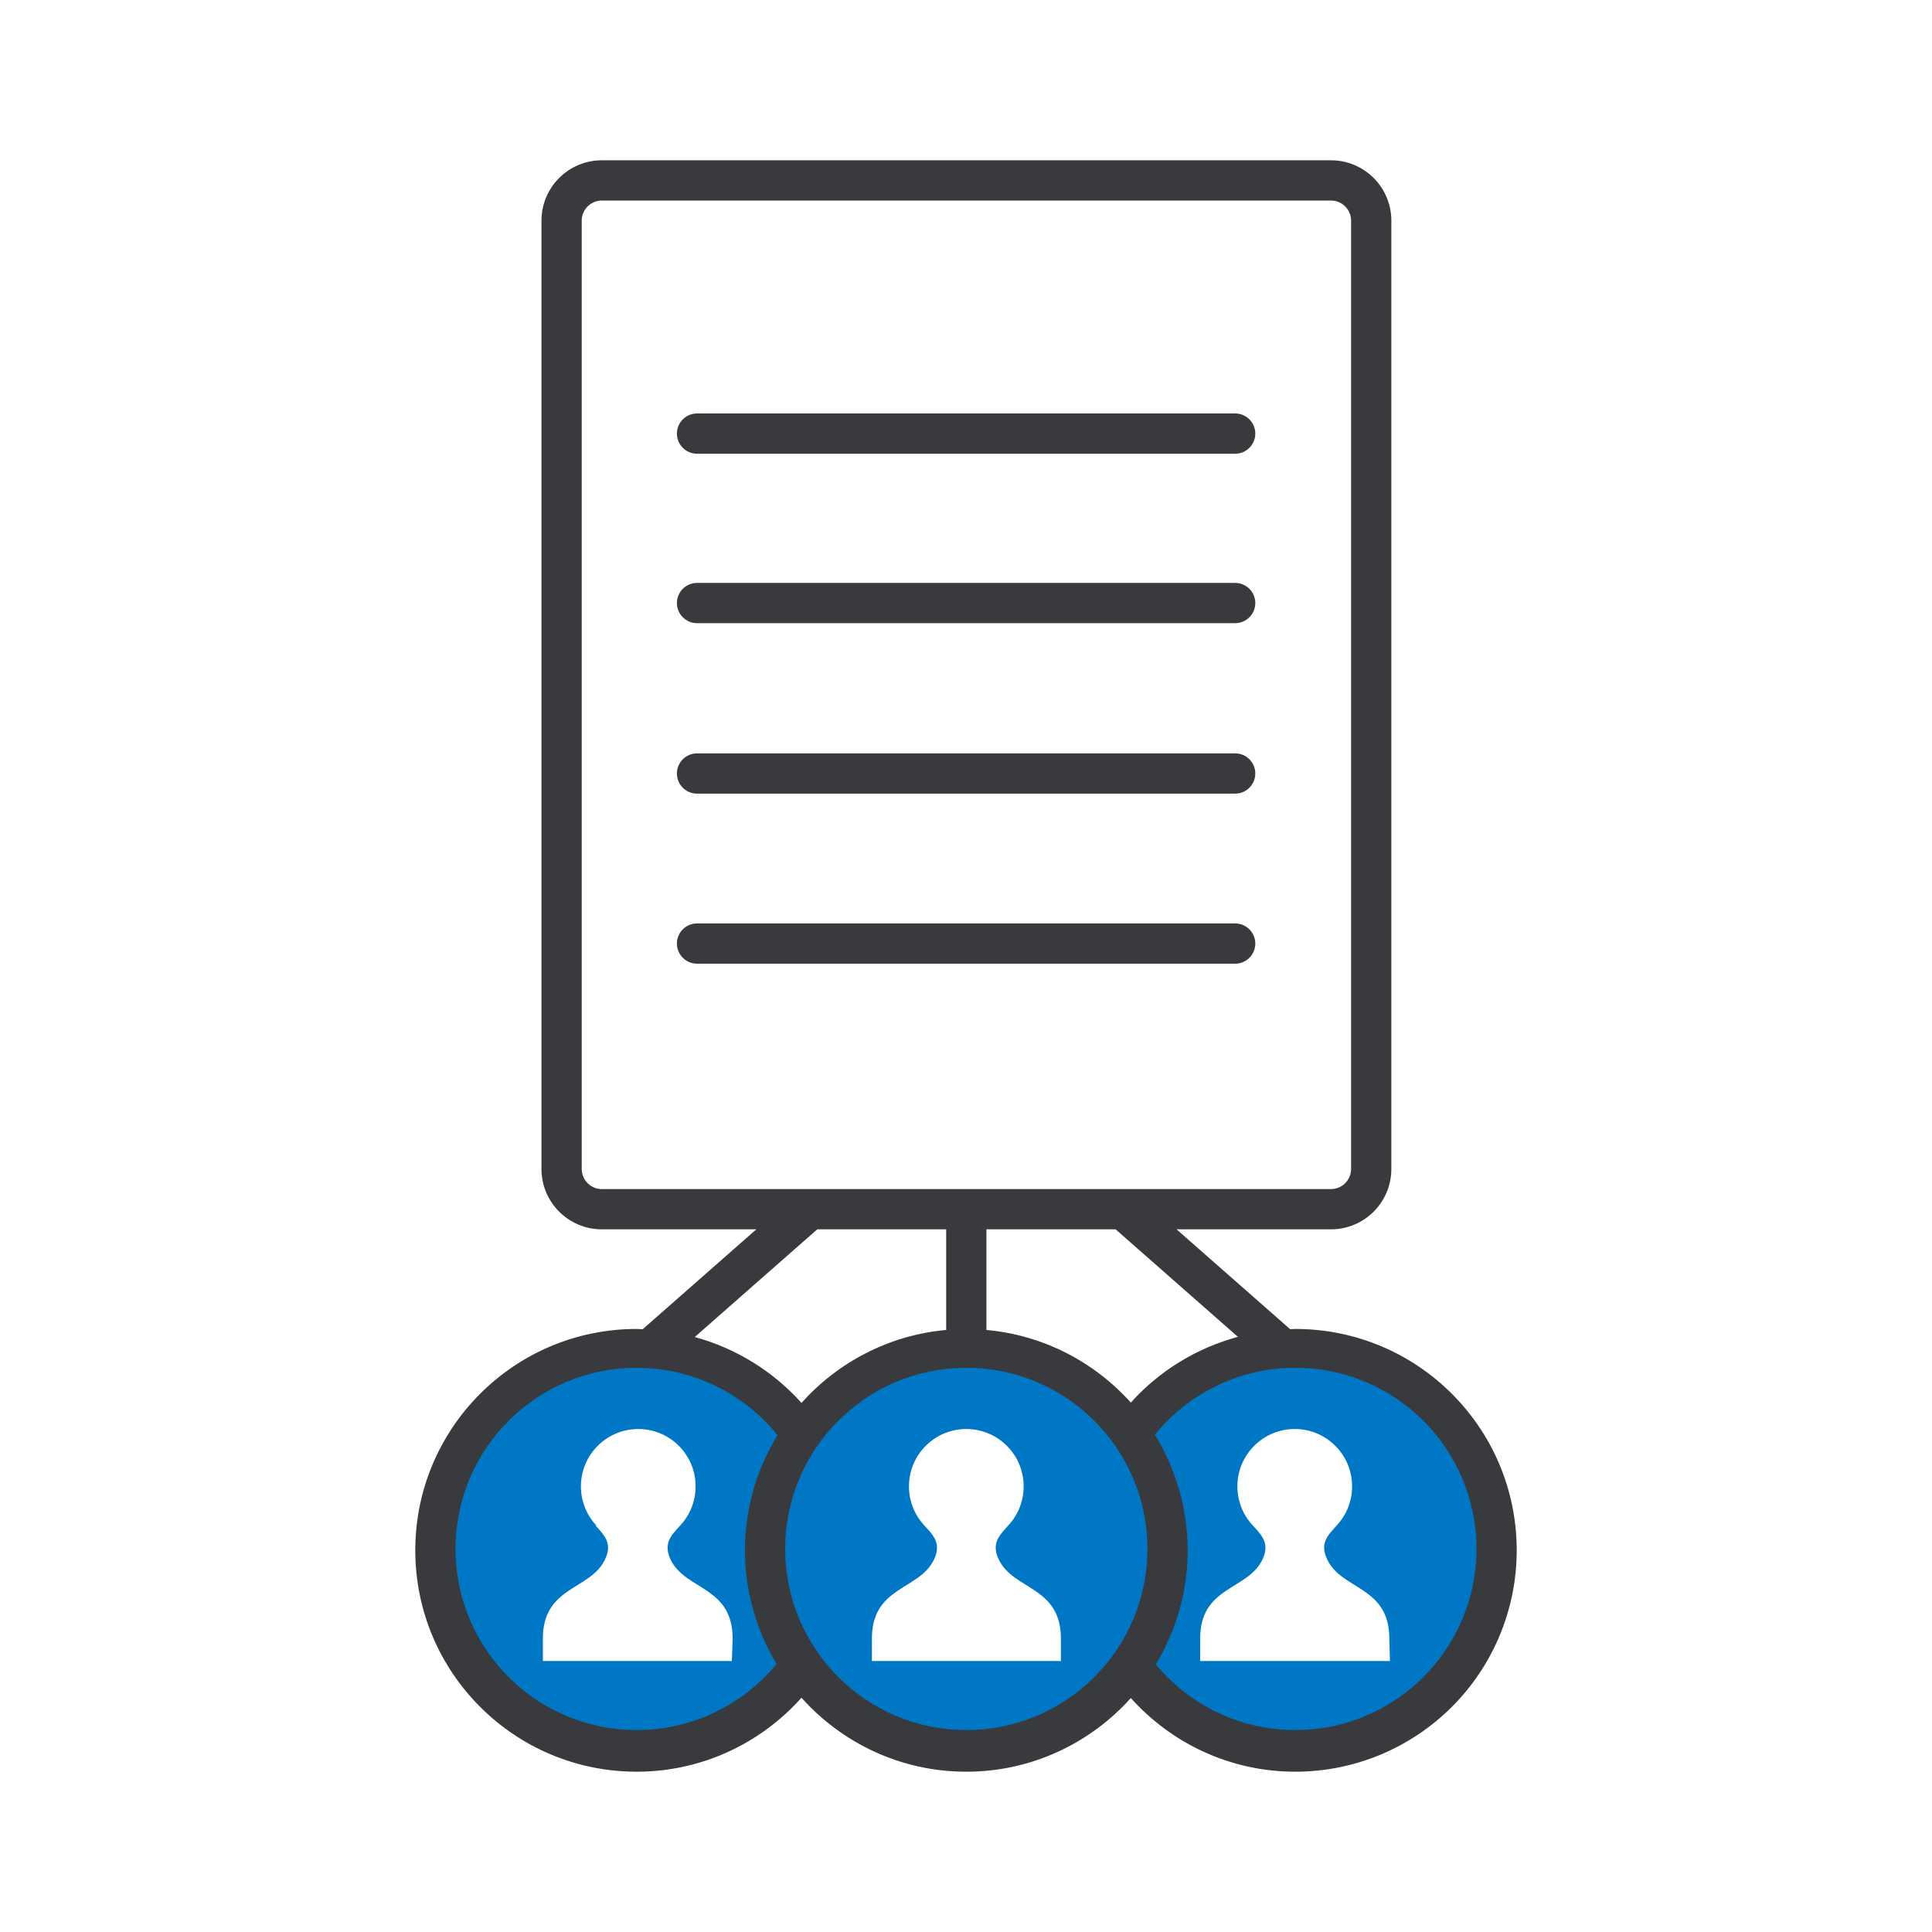
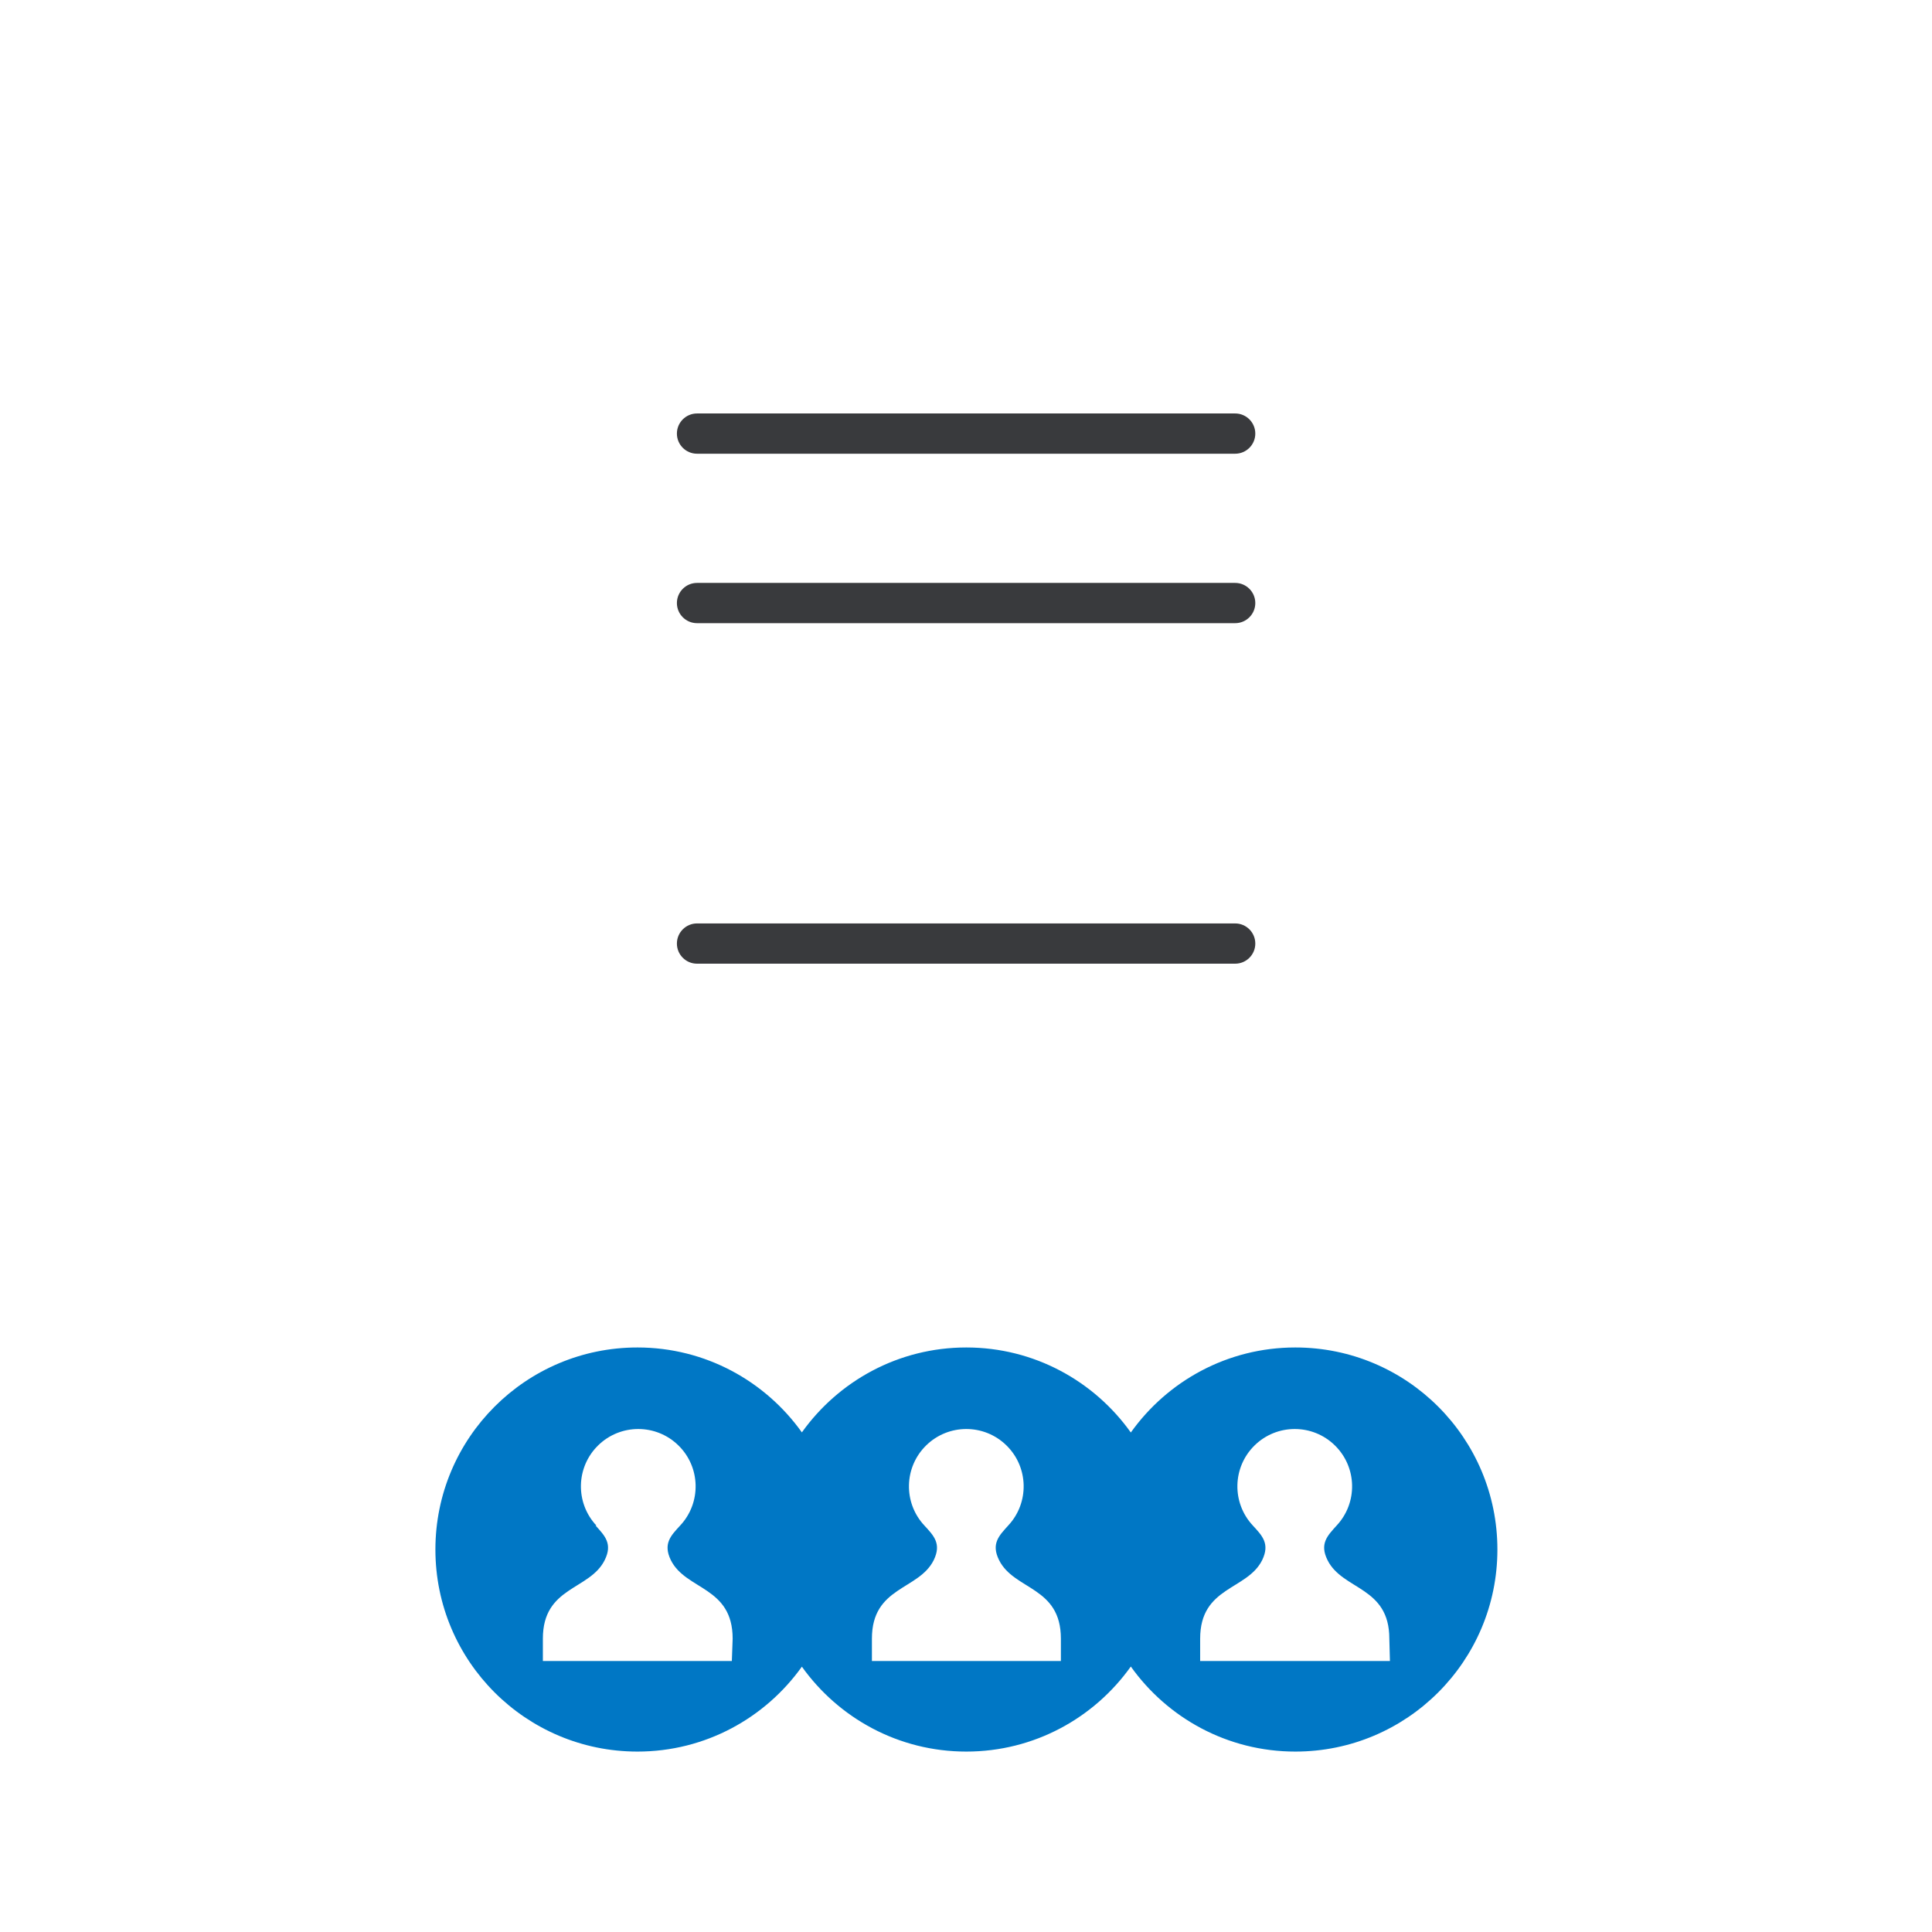
<svg xmlns="http://www.w3.org/2000/svg" width="96" height="96" viewBox="0 0 96 96" fill="none">
-   <path d="M64.365 66.955C60.99 66.955 58.01 68.626 56.19 71.18C54.37 68.626 51.39 66.955 48.015 66.955C44.643 66.955 41.666 68.623 39.845 71.174C38.024 68.623 35.047 66.955 31.675 66.955C26.13 66.955 21.635 71.45 21.635 76.995C21.635 82.54 26.13 87.035 31.675 87.035C35.047 87.035 38.024 85.367 39.845 82.816C41.666 85.367 44.642 87.035 48.015 87.035C51.39 87.035 54.37 85.364 56.19 82.809C58.01 85.364 60.99 87.035 64.365 87.035C69.91 87.035 74.405 82.54 74.405 76.995C74.405 71.45 69.91 66.955 64.365 66.955ZM36.365 82.535H26.975V81.425C26.975 78.825 29.295 79.025 30.045 77.525C30.455 76.705 30.045 76.305 29.595 75.805H29.635C28.576 74.674 28.614 72.903 29.722 71.82C30.83 70.736 32.6 70.736 33.708 71.82C34.816 72.903 34.855 74.674 33.795 75.805C33.335 76.305 32.935 76.705 33.335 77.525C34.085 79.025 36.405 78.825 36.405 81.425L36.365 82.535ZM52.715 82.535H43.325V81.425C43.325 78.825 45.645 79.025 46.395 77.525C46.795 76.705 46.395 76.305 45.935 75.805C44.876 74.674 44.914 72.903 46.022 71.82C47.13 70.736 48.901 70.736 50.008 71.82C51.116 72.903 51.155 74.674 50.095 75.805C49.645 76.305 49.235 76.705 49.645 77.525C50.395 79.025 52.715 78.825 52.715 81.425V82.535V82.535ZM59.635 82.535V81.425C59.635 78.825 61.965 79.025 62.715 77.525C63.115 76.705 62.715 76.305 62.255 75.805C61.196 74.674 61.234 72.903 62.342 71.82C63.45 70.736 65.221 70.736 66.328 71.82C67.436 72.903 67.475 74.674 66.415 75.805C65.965 76.305 65.555 76.705 65.965 77.525C66.715 79.025 69.035 78.825 69.035 81.425L69.065 82.535H59.635Z" fill="#0077C5" />
+   <path d="M64.365 66.955C60.99 66.955 58.01 68.626 56.19 71.18C54.37 68.626 51.39 66.955 48.015 66.955C44.643 66.955 41.666 68.623 39.845 71.174C38.024 68.623 35.047 66.955 31.675 66.955C26.13 66.955 21.635 71.45 21.635 76.995C21.635 82.54 26.13 87.035 31.675 87.035C35.047 87.035 38.024 85.367 39.845 82.816C41.666 85.367 44.642 87.035 48.015 87.035C51.39 87.035 54.37 85.364 56.19 82.809C58.01 85.364 60.99 87.035 64.365 87.035C69.91 87.035 74.405 82.54 74.405 76.995C74.405 71.45 69.91 66.955 64.365 66.955ZM36.365 82.535H26.975V81.425C26.975 78.825 29.295 79.025 30.045 77.525C30.455 76.705 30.045 76.305 29.595 75.805H29.635C28.576 74.674 28.614 72.903 29.722 71.82C30.83 70.736 32.6 70.736 33.708 71.82C34.816 72.903 34.855 74.674 33.795 75.805C33.335 76.305 32.935 76.705 33.335 77.525C34.085 79.025 36.405 78.825 36.405 81.425L36.365 82.535ZM52.715 82.535H43.325V81.425C43.325 78.825 45.645 79.025 46.395 77.525C46.795 76.705 46.395 76.305 45.935 75.805C44.876 74.674 44.914 72.903 46.022 71.82C47.13 70.736 48.901 70.736 50.008 71.82C51.116 72.903 51.155 74.674 50.095 75.805C49.645 76.305 49.235 76.705 49.645 77.525C50.395 79.025 52.715 78.825 52.715 81.425V82.535V82.535ZM59.635 82.535V81.425C59.635 78.825 61.965 79.025 62.715 77.525C63.115 76.705 62.715 76.305 62.255 75.805C61.196 74.674 61.234 72.903 62.342 71.82C63.45 70.736 65.221 70.736 66.328 71.82C67.436 72.903 67.475 74.674 66.415 75.805C65.965 76.305 65.555 76.705 65.965 77.525C66.715 79.025 69.035 78.825 69.035 81.425L69.065 82.535H59.635" fill="#0077C5" />
  <path d="M61.375 20.545H34.635C34.083 20.545 33.635 20.993 33.635 21.545C33.635 22.097 34.083 22.545 34.635 22.545H61.375C61.927 22.545 62.375 22.097 62.375 21.545C62.375 20.993 61.927 20.545 61.375 20.545Z" fill="#393A3D" />
  <path d="M61.375 28.965H34.635C34.083 28.965 33.635 29.413 33.635 29.965C33.635 30.517 34.083 30.965 34.635 30.965H61.375C61.927 30.965 62.375 30.517 62.375 29.965C62.375 29.413 61.927 28.965 61.375 28.965Z" fill="#393A3D" />
-   <path d="M61.375 37.435H34.635C34.083 37.435 33.635 37.883 33.635 38.435C33.635 38.987 34.083 39.435 34.635 39.435H61.375C61.927 39.435 62.375 38.987 62.375 38.435C62.375 37.883 61.927 37.435 61.375 37.435Z" fill="#393A3D" />
  <path d="M61.375 45.885H34.635C34.083 45.885 33.635 46.333 33.635 46.885C33.635 47.437 34.083 47.885 34.635 47.885H61.375C61.927 47.885 62.375 47.437 62.375 46.885C62.375 46.333 61.927 45.885 61.375 45.885Z" fill="#393A3D" />
-   <path d="M64.365 66.035C64.278 66.035 64.195 66.047 64.109 66.049L58.463 61.085H66.135C67.792 61.085 69.135 59.742 69.135 58.085V10.965C69.135 9.308 67.792 7.965 66.135 7.965H29.905C28.248 7.965 26.905 9.308 26.905 10.965V58.085C26.905 59.742 28.248 61.085 29.905 61.085H37.581L31.932 66.051C31.832 66.048 31.735 66.035 31.635 66.035C25.56 66.035 20.635 70.96 20.635 77.035C20.635 83.11 25.56 88.035 31.635 88.035C34.893 88.035 37.811 86.61 39.825 84.36C41.839 86.61 44.757 88.035 48.015 88.035C51.265 88.035 54.176 86.617 56.19 84.376C56.19 84.376 56.19 84.376 56.19 84.376C58.204 86.617 61.115 88.035 64.365 88.035C67.282 88.035 70.08 86.876 72.143 84.813C74.206 82.75 75.365 79.952 75.365 77.035C75.365 70.96 70.44 66.035 64.365 66.035ZM61.51 66.427C59.43 66.99 57.59 68.135 56.19 69.693C56.19 69.694 56.19 69.694 56.19 69.694C54.386 67.685 51.86 66.342 49.015 66.085V61.085H55.434L61.51 66.427ZM56.825 70.468C56.823 70.465 56.821 70.463 56.819 70.46C56.821 70.463 56.823 70.465 56.825 70.468ZM28.905 58.085V10.965C28.905 10.413 29.353 9.965 29.905 9.965H66.135C66.687 9.965 67.135 10.413 67.135 10.965V58.085C67.135 58.637 66.687 59.085 66.135 59.085H29.905C29.353 59.085 28.905 58.637 28.905 58.085ZM40.609 61.085H47.015V66.085C44.162 66.343 41.63 67.693 39.825 69.71C38.43 68.152 36.596 67.004 34.522 66.436L40.609 61.085ZM39.196 70.48C39.195 70.482 39.194 70.484 39.192 70.485C39.194 70.484 39.195 70.482 39.196 70.48ZM38.587 82.68C36.936 84.686 34.435 85.965 31.635 85.965C26.664 85.965 22.635 81.936 22.635 76.965C22.635 71.994 26.664 67.965 31.635 67.965C34.022 67.965 36.311 68.913 37.999 70.601C38.225 70.827 38.435 71.065 38.634 71.312C38.634 71.312 38.634 71.312 38.634 71.312C37.614 72.981 37.015 74.936 37.015 77.035C37.015 79.102 37.596 81.028 38.587 82.68ZM48.015 85.965C43.044 85.965 39.015 81.936 39.015 76.965C39.015 71.994 43.044 67.965 48.015 67.965C52.986 67.965 57.015 71.994 57.015 76.965C57.015 81.936 52.986 85.965 48.015 85.965ZM56.849 83.569C56.849 83.569 56.849 83.57 56.849 83.57C56.849 83.57 56.849 83.569 56.849 83.569ZM64.365 85.965C61.575 85.965 59.081 84.695 57.431 82.701C57.43 82.701 57.43 82.701 57.43 82.701C58.43 81.045 59.015 79.111 59.015 77.035C59.015 74.926 58.411 72.963 57.383 71.29C57.383 71.29 57.383 71.29 57.383 71.29C59.033 69.262 61.547 67.965 64.365 67.965C69.336 67.965 73.365 71.995 73.365 76.965C73.365 81.936 69.336 85.965 64.365 85.965Z" fill="#393A3D" />
</svg>